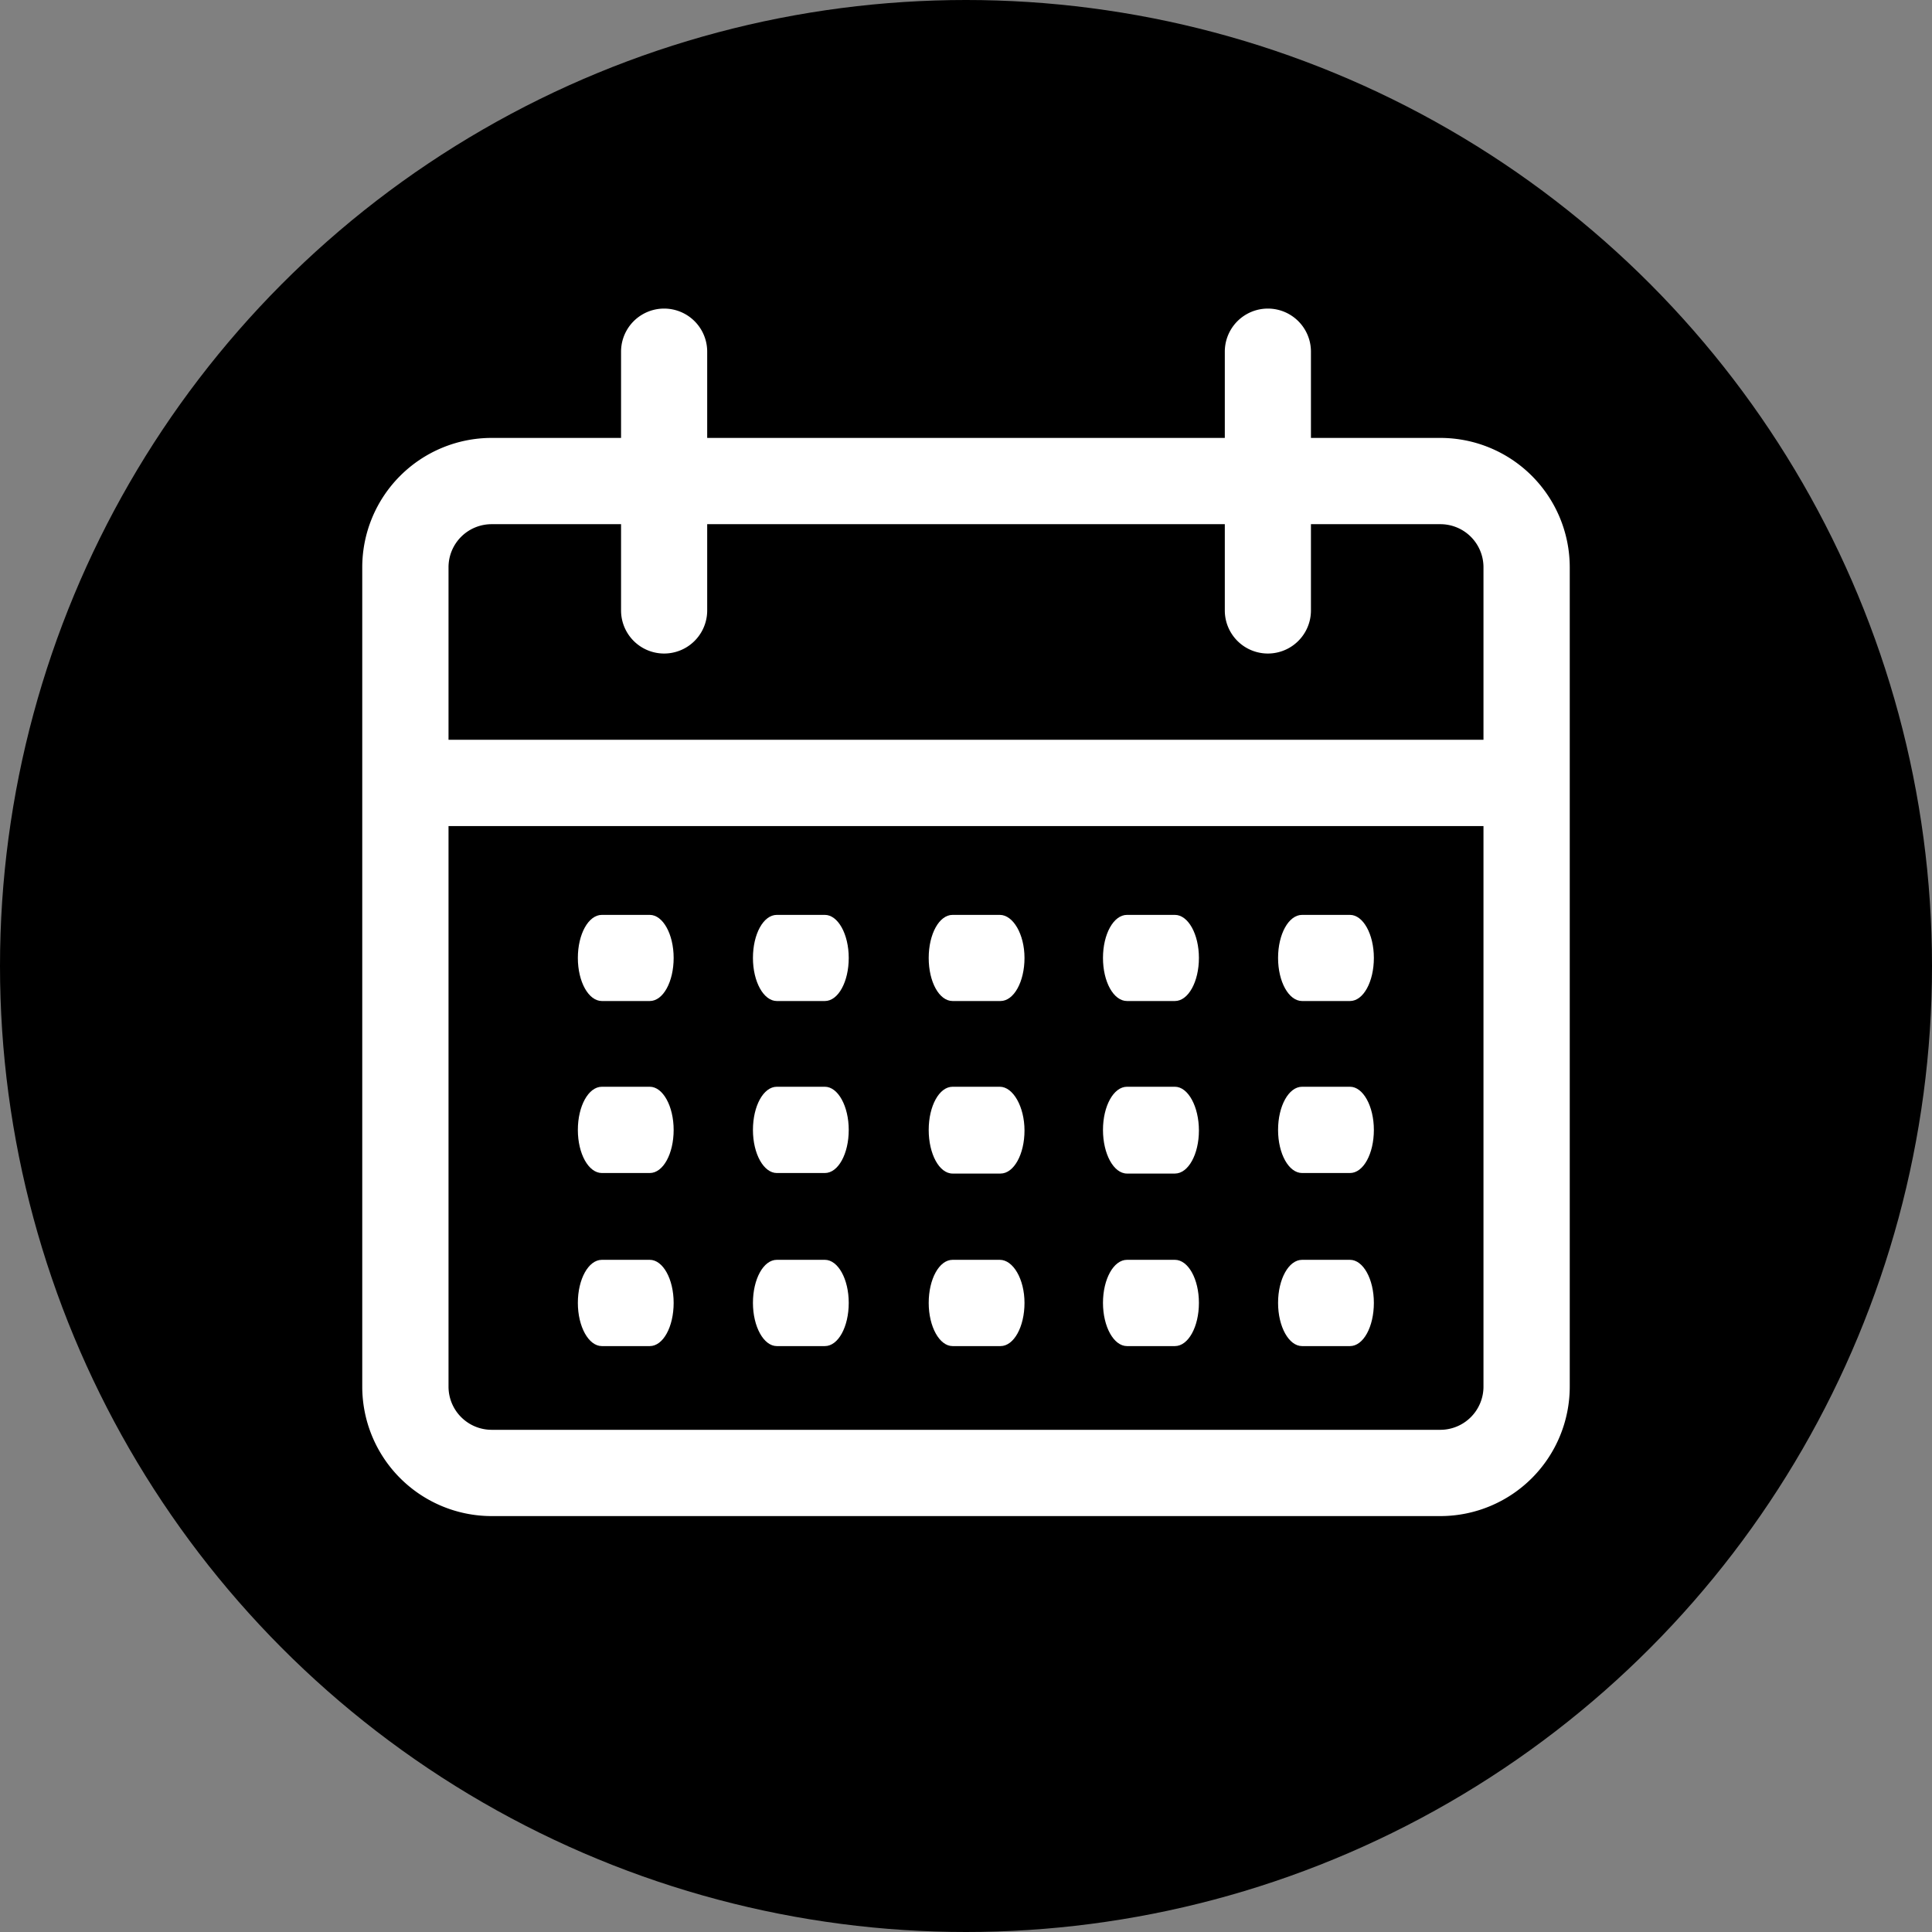
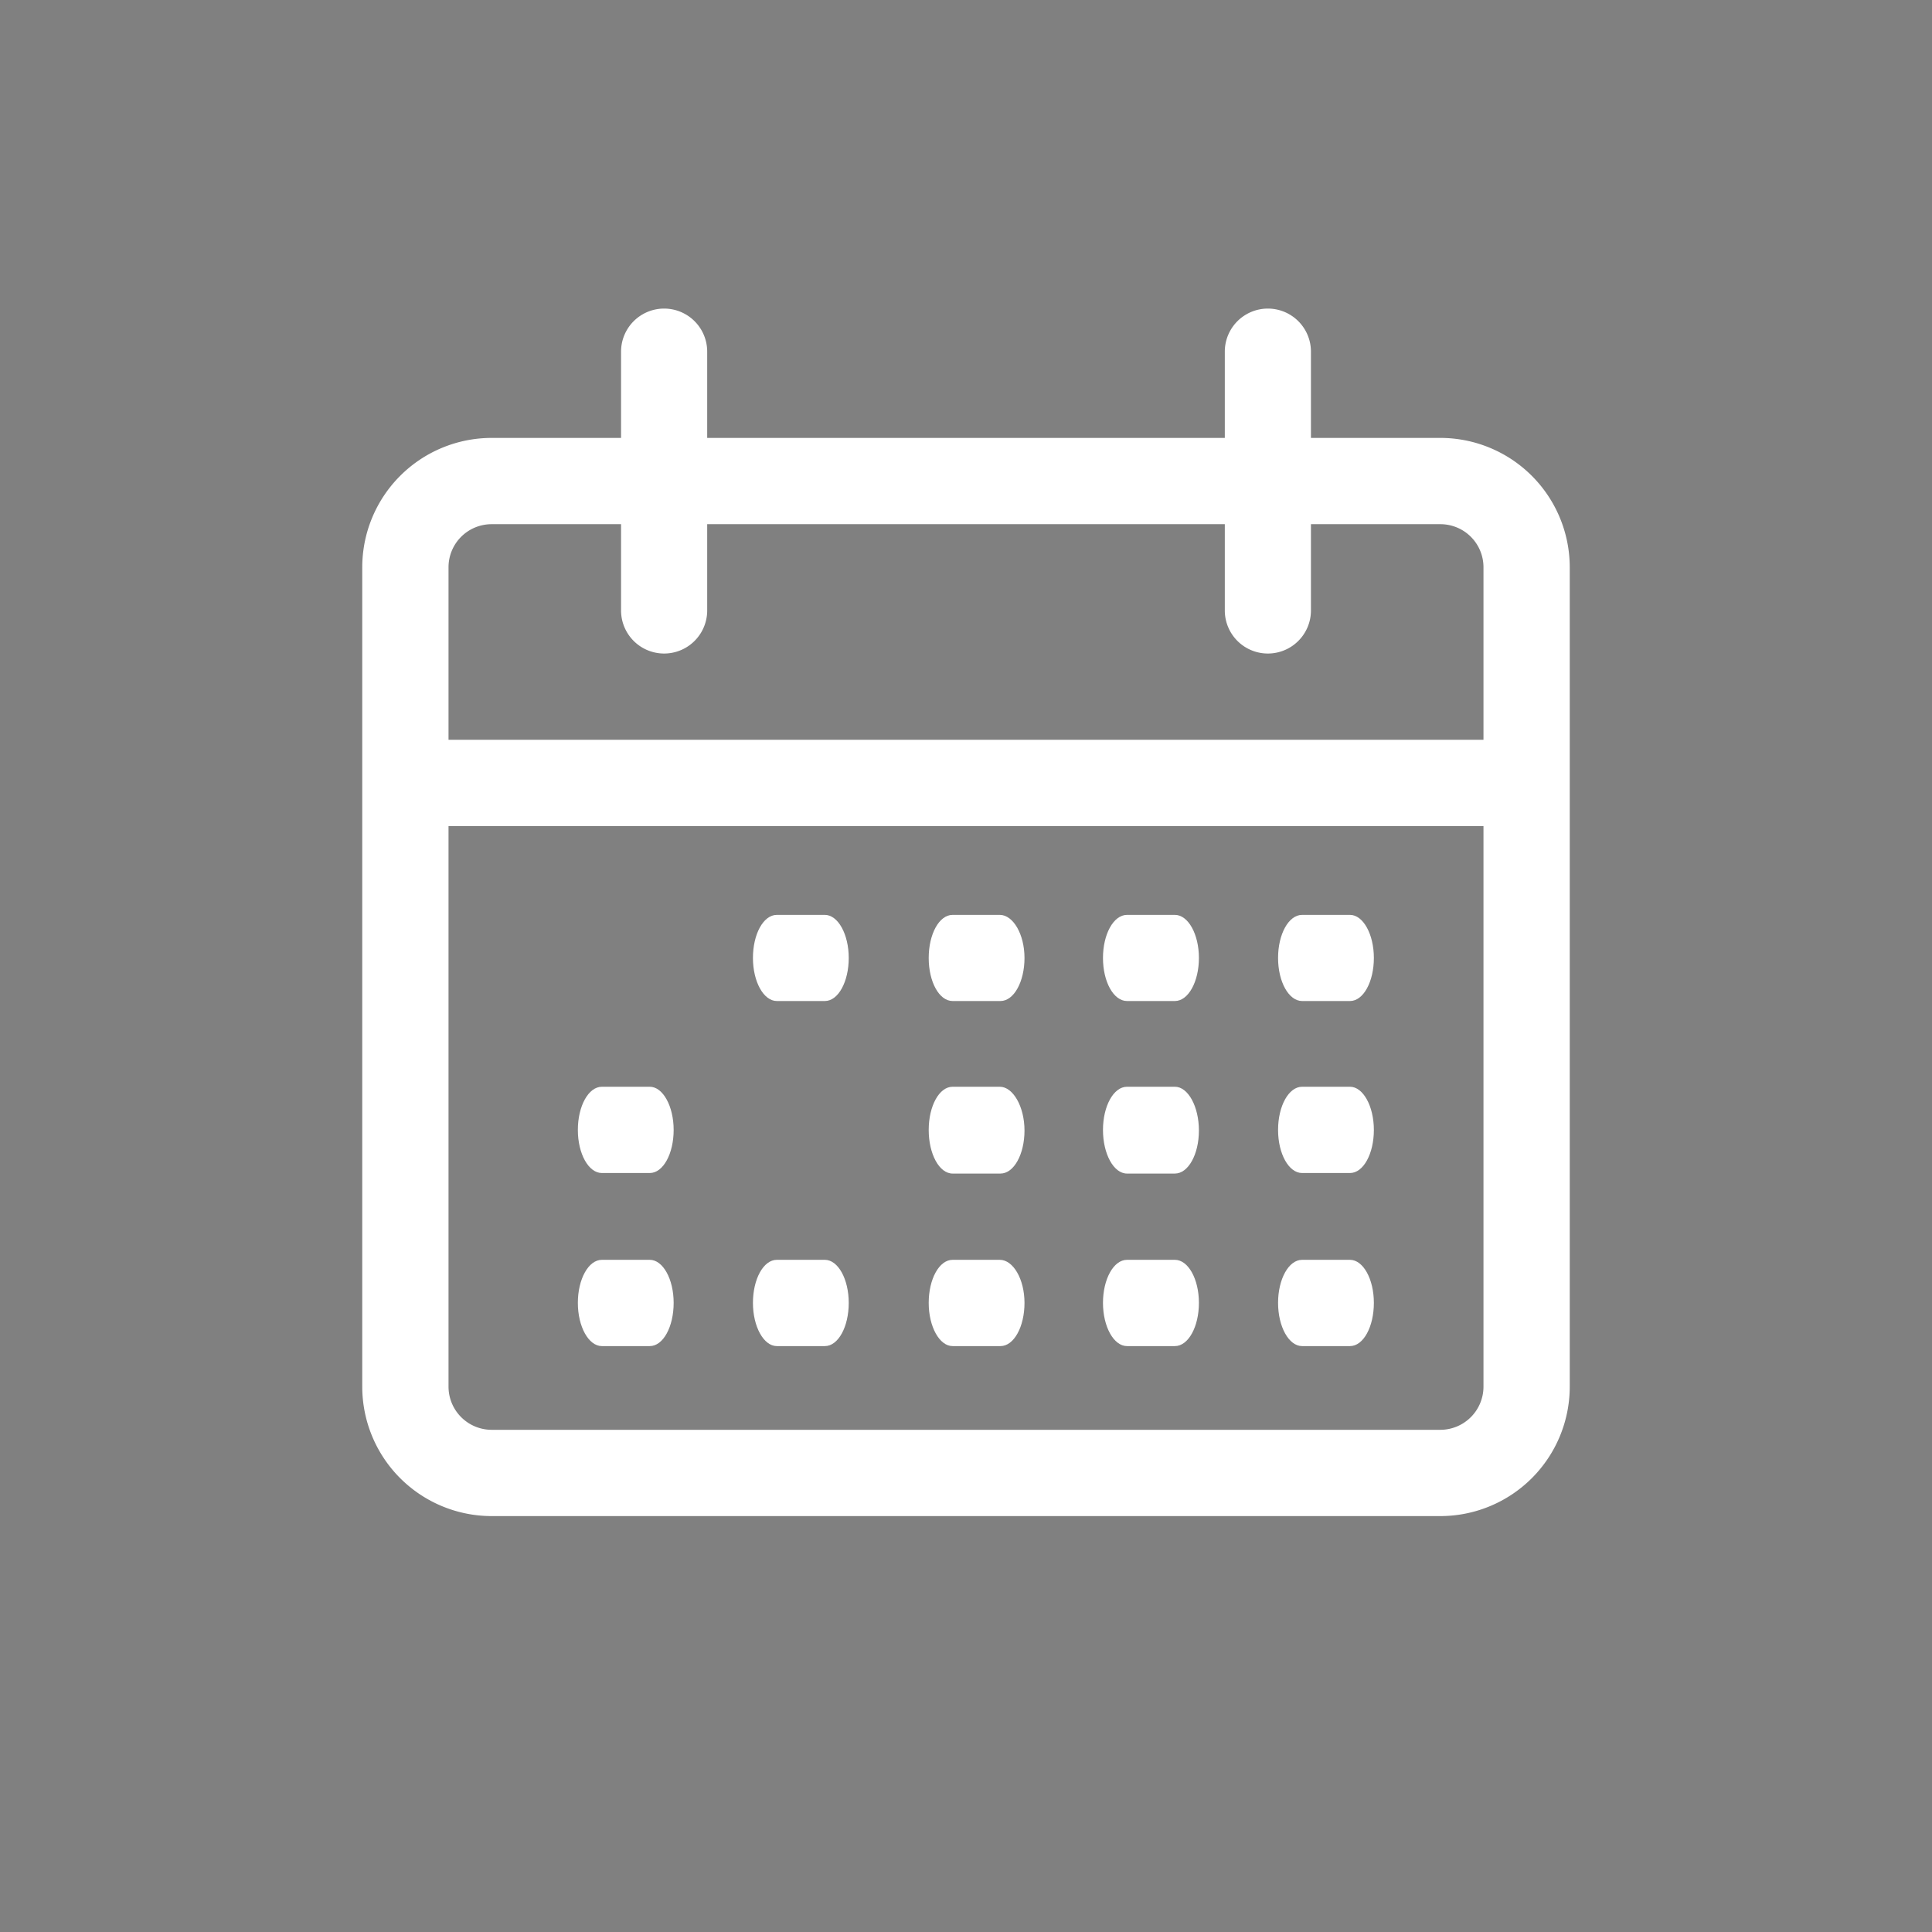
<svg xmlns="http://www.w3.org/2000/svg" data-name="Layer 1" height="144" viewBox="0 0 144 144" width="144">
  <rect x="0" y="0" width="144" height="144" fill="#808080" stroke="none" />
-   <circle cx="72" cy="72" r="72" />
  <path d="M107.36,32.64H97.71V26.21a3.21,3.21,0,1,0-6.42,0v6.43H52.71V26.21a3.21,3.21,0,0,0-6.42,0v6.43H36.64A9.65,9.65,0,0,0,27,42.28v61.07A9.65,9.65,0,0,0,36.64,113h70.72a9.65,9.65,0,0,0,9.64-9.65V42.28A9.65,9.65,0,0,0,107.36,32.64Zm3.21,70.71a3.22,3.22,0,0,1-3.21,3.22H36.64a3.22,3.22,0,0,1-3.21-3.22V61.57h77.14Zm0-48.21H33.43V42.28a3.21,3.21,0,0,1,3.21-3.21h9.65V45.5a3.21,3.21,0,0,0,6.42,0V39.07H91.29V45.5a3.21,3.21,0,1,0,6.42,0V39.07h9.65a3.21,3.21,0,0,1,3.21,3.21V55.14Z" fill="#fff" />
-   <path d="M48.43,68.19H44.86c-1,0-1.79,1.43-1.79,3.21s.8,3.21,1.79,3.21h3.57c1,0,1.78-1.44,1.78-3.21S49.41,68.19,48.43,68.19Z" fill="#fff" />
  <path d="M61.48,68.19H57.9c-1,0-1.78,1.43-1.78,3.21s.8,3.21,1.78,3.21h3.58c1,0,1.78-1.44,1.78-3.21S62.46,68.19,61.48,68.19Z" fill="#fff" />
  <path d="M74.52,68.19H71c-1,0-1.78,1.43-1.78,3.21S70,74.61,71,74.61h3.57c1,0,1.79-1.44,1.79-3.21S75.51,68.19,74.52,68.19Z" fill="#fff" />
  <path d="M87.57,68.19H84c-1,0-1.79,1.43-1.79,3.21S83,74.61,84,74.61h3.57c1,0,1.79-1.44,1.79-3.21S88.56,68.19,87.57,68.19Z" fill="#fff" />
  <path d="M100.62,68.19H97.05c-1,0-1.79,1.43-1.79,3.21s.8,3.21,1.79,3.21h3.57c1,0,1.78-1.44,1.78-3.21S101.6,68.19,100.62,68.19Z" fill="#fff" />
  <path d="M48.43,81H44.86c-1,0-1.79,1.44-1.79,3.22s.8,3.21,1.79,3.21h3.57c1,0,1.78-1.44,1.78-3.21S49.41,81,48.43,81Z" fill="#fff" />
-   <path d="M61.48,81H57.9c-1,0-1.78,1.44-1.78,3.22s.8,3.21,1.78,3.21h3.58c1,0,1.78-1.44,1.78-3.21S62.46,81,61.48,81Z" fill="#fff" />
  <path d="M74.52,81H71c-1,0-1.78,1.44-1.78,3.22S70,87.47,71,87.47h3.57c1,0,1.79-1.44,1.79-3.21S75.51,81,74.52,81Z" fill="#fff" />
  <path d="M87.57,81H84c-1,0-1.79,1.44-1.79,3.22S83,87.47,84,87.47h3.57c1,0,1.79-1.44,1.79-3.21S88.56,81,87.57,81Z" fill="#fff" />
  <path d="M100.62,81H97.05c-1,0-1.79,1.44-1.79,3.22s.8,3.21,1.79,3.21h3.57c1,0,1.78-1.44,1.78-3.21S101.6,81,100.62,81Z" fill="#fff" />
  <path d="M48.43,93.9H44.86c-1,0-1.79,1.44-1.79,3.21s.8,3.22,1.79,3.22h3.57c1,0,1.78-1.44,1.78-3.22S49.41,93.9,48.43,93.9Z" fill="#fff" />
  <path d="M61.48,93.9H57.9c-1,0-1.78,1.44-1.78,3.21s.8,3.22,1.78,3.22h3.58c1,0,1.78-1.44,1.78-3.22S62.46,93.9,61.48,93.9Z" fill="#fff" />
  <path d="M74.52,93.9H71c-1,0-1.78,1.44-1.78,3.21s.8,3.22,1.78,3.22h3.57c1,0,1.79-1.44,1.79-3.22S75.51,93.9,74.52,93.9Z" fill="#fff" />
  <path d="M87.57,93.9H84c-1,0-1.79,1.44-1.79,3.21s.8,3.22,1.79,3.22h3.57c1,0,1.79-1.44,1.79-3.22S88.56,93.9,87.57,93.9Z" fill="#fff" />
  <path d="M100.62,93.9H97.05c-1,0-1.79,1.44-1.79,3.21s.8,3.22,1.79,3.22h3.57c1,0,1.78-1.44,1.78-3.22S101.6,93.9,100.62,93.9Z" fill="#fff" />
</svg>